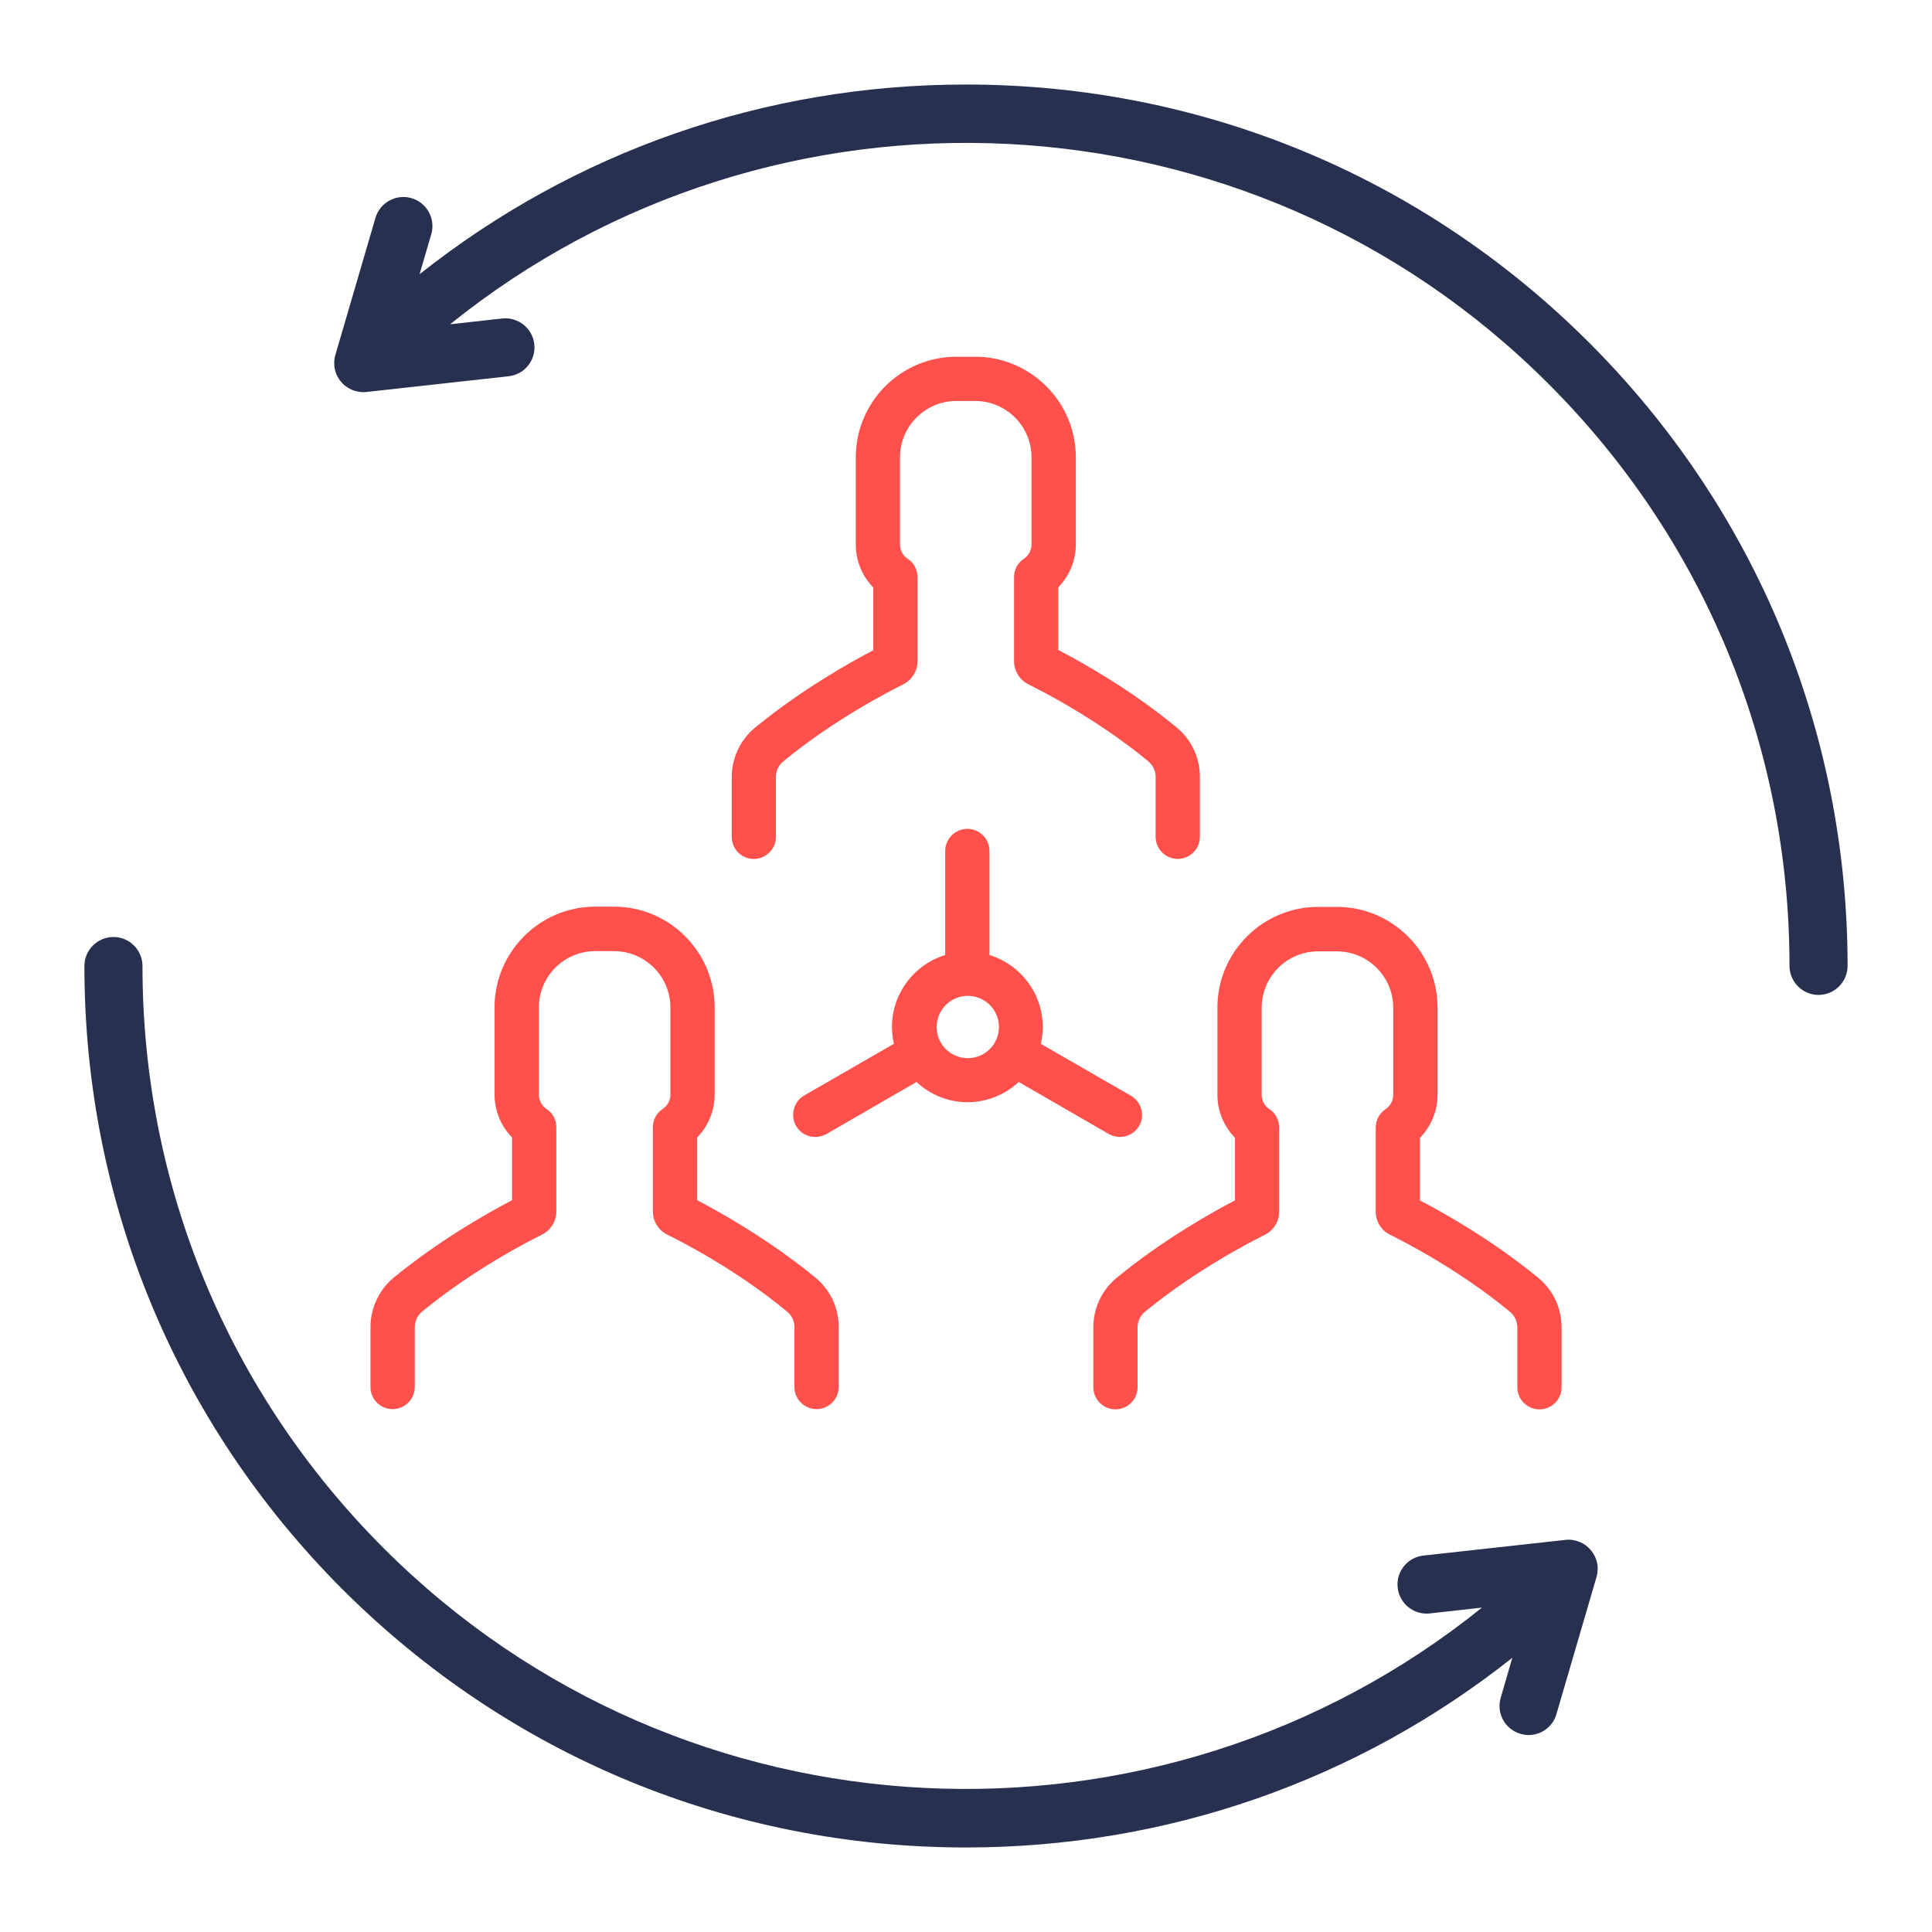
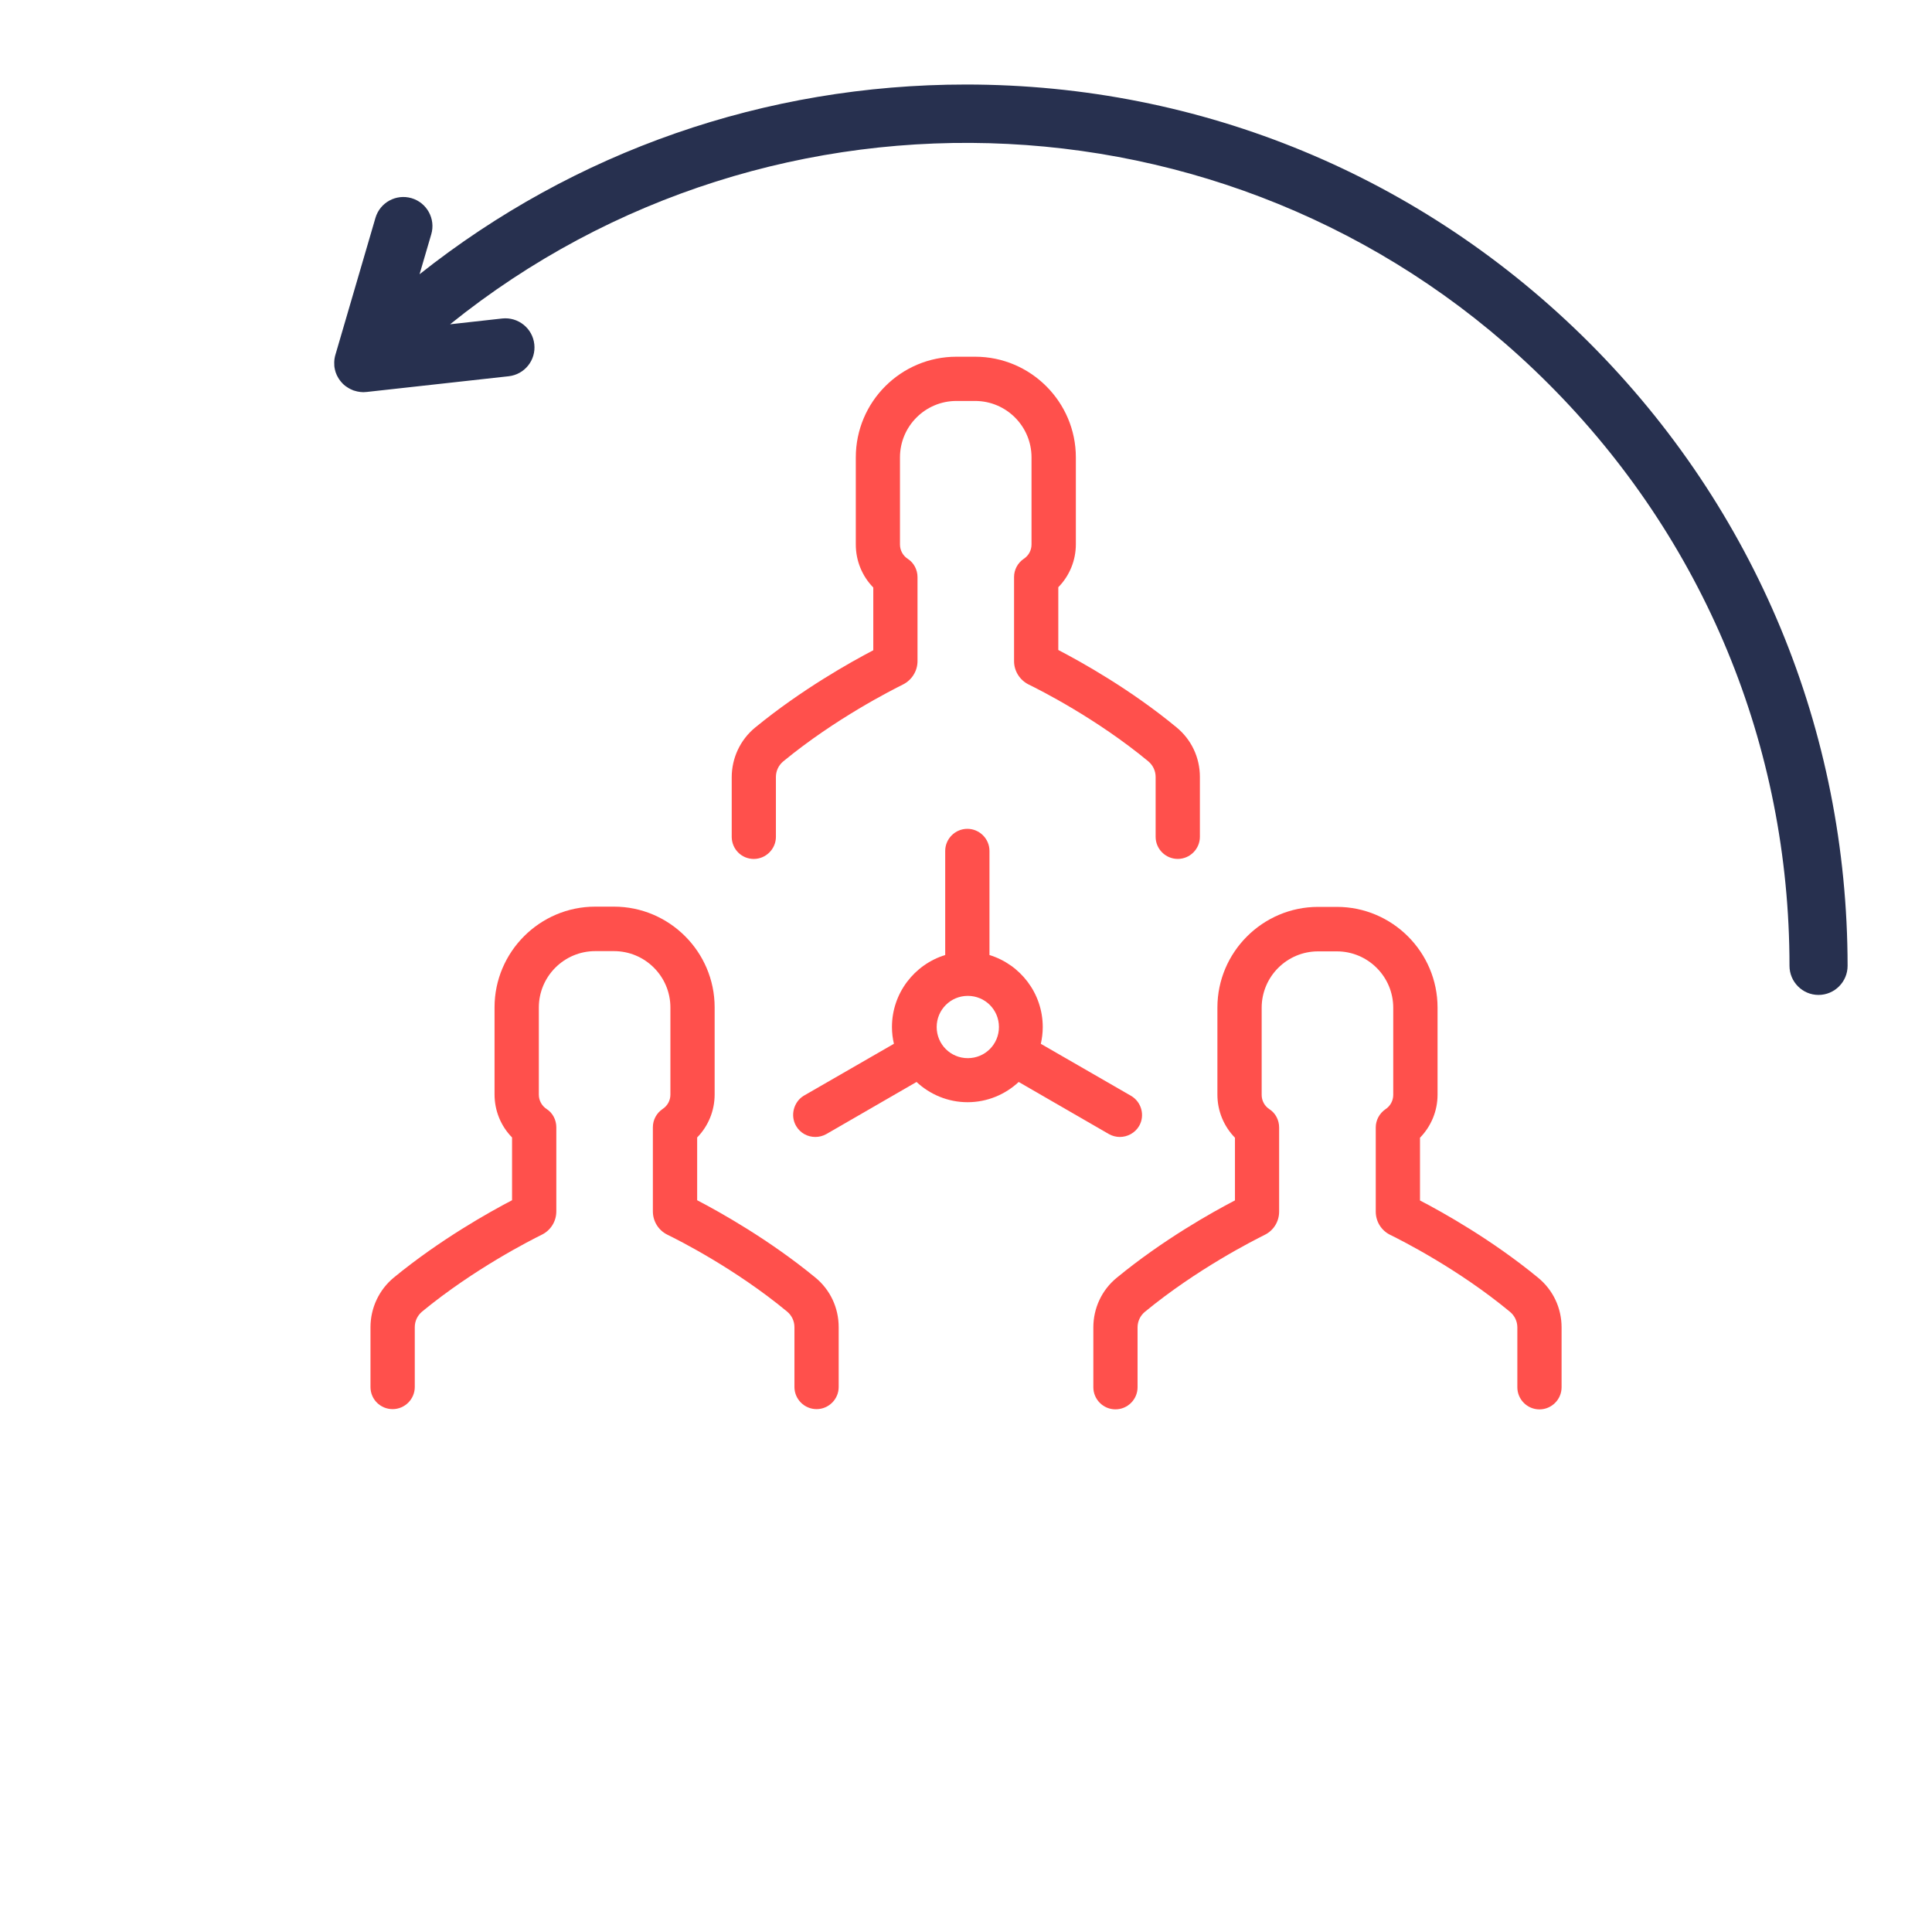
<svg xmlns="http://www.w3.org/2000/svg" version="1.1" id="Layer_1" x="0px" y="0px" width="80px" height="80px" viewBox="0 0 80 80" enable-background="new 0 0 80 80" xml:space="preserve">
  <g display="none">
    <path display="inline" fill="#FF504C" d="M28.979,35.789c-0.345-0.579-1.095-0.768-1.676-0.424L13.08,43.837   c-0.369,0.222-0.599,0.616-0.599,1.054c0,0.432,0.227,0.828,0.599,1.05l14.223,8.473c0.196,0.116,0.412,0.171,0.625,0.171   c0.415,0,0.822-0.213,1.051-0.598c0.345-0.579,0.157-1.331-0.423-1.674L16.09,44.891l12.465-7.428   C29.131,37.115,29.324,36.368,28.979,35.789L28.979,35.789z" />
    <path display="inline" fill="#FF504C" d="M51.022,53.981c0.226,0.387,0.63,0.601,1.048,0.601c0.215,0,0.432-0.059,0.624-0.169   l14.226-8.476c0.367-0.221,0.597-0.615,0.597-1.053c0-0.432-0.229-0.828-0.597-1.05l-14.226-8.473   c-0.581-0.348-1.331-0.158-1.672,0.421c-0.348,0.579-0.159,1.332,0.422,1.674l12.465,7.428l-12.465,7.423   C50.863,52.649,50.675,53.407,51.022,53.981L51.022,53.981z" />
    <path display="inline" fill="#FF504C" d="M44.674,35.73l-11.38,16.948c-0.375,0.563-0.227,1.318,0.334,1.694   c0.207,0.14,0.444,0.209,0.677,0.209c0.393,0,0.78-0.19,1.013-0.537l11.381-16.951c0.378-0.561,0.228-1.316-0.33-1.692   C45.811,35.021,45.051,35.17,44.674,35.73L44.674,35.73z" />
    <path display="inline" fill="#272F4F" d="M77.043,5.399H2.956c-0.673,0-1.22,0.547-1.22,1.221v66.758   c0,0.674,0.546,1.222,1.22,1.222h74.087c0.674,0,1.222-0.548,1.222-1.222V60.351c0-0.671-0.548-1.222-1.222-1.222   c-0.676,0-1.221,0.551-1.221,1.222v11.808H4.177V17.61h71.645v37.861c0,0.67,0.545,1.221,1.221,1.221   c0.674,0,1.222-0.551,1.222-1.221V6.621C78.265,5.947,77.717,5.399,77.043,5.399L77.043,5.399z M4.177,7.84h45.186v7.327H4.177   V7.84z M51.806,15.169V7.84h24.017v7.327H51.806V15.169z" />
    <path display="inline" fill="#FF504C" d="M63.855,10.205c-0.722,0-1.3,0.585-1.3,1.301c0,0.717,0.582,1.303,1.3,1.303   c0.721,0,1.302-0.586,1.302-1.303C65.157,10.79,64.574,10.205,63.855,10.205L63.855,10.205z" />
    <path display="inline" fill="#FF504C" d="M57.179,10.205c-0.72,0-1.298,0.585-1.298,1.301c0,0.717,0.578,1.303,1.298,1.303   c0.719,0,1.302-0.586,1.302-1.303C58.48,10.79,57.897,10.205,57.179,10.205L57.179,10.205z" />
    <path display="inline" fill="#FF504C" d="M70.527,10.205c-0.719,0-1.298,0.585-1.298,1.301c0,0.717,0.585,1.303,1.298,1.303   c0.72,0,1.305-0.586,1.305-1.303C71.832,10.79,71.247,10.205,70.527,10.205L70.527,10.205z" />
  </g>
  <g display="none">
    <path display="inline" fill="#27304F" d="M75.619,21.576H4.381c-0.739,0-1.23,0.49-1.23,1.23v52.813c0,0.738,0.491,1.23,1.23,1.23   h71.238c0.738,0,1.23-0.491,1.23-1.23V22.806C76.85,22.066,76.357,21.576,75.619,21.576L75.619,21.576z M36.318,24.035V41.23   H24.037V24.035H36.318z M74.391,74.39H55.967V62.107h-2.453V74.39H5.611V24.035h15.965V42.46c0,0.732,0.49,1.223,1.229,1.223   h14.735c0.739,0,1.231-0.49,1.231-1.223V24.035h14.742v19.646h2.453V24.035h18.424V74.39L74.391,74.39z" />
    <rect x="11.752" y="63.337" display="inline" fill="#FF504C" width="11.053" height="2.458" />
    <rect x="11.752" y="68.249" display="inline" fill="#FF504C" width="22.106" height="2.459" />
    <rect x="59.654" y="27.717" display="inline" fill="#FF504C" width="7.371" height="2.459" />
    <rect x="59.654" y="32.629" display="inline" fill="#FF504C" width="11.055" height="2.458" />
    <rect x="63.338" y="68.249" display="inline" fill="#FF504C" width="7.371" height="2.459" />
    <rect x="59.654" y="63.337" display="inline" fill="#FF504C" width="11.055" height="2.458" />
    <path display="inline" fill="#27304F" d="M75.619,3.15H4.381c-0.739,0-1.23,0.491-1.23,1.23v11.053c0,0.738,0.491,1.23,1.23,1.23   h71.238c0.738,0,1.23-0.492,1.23-1.23V4.38C76.85,3.642,76.357,3.15,75.619,3.15L75.619,3.15z M74.391,14.205H5.611V5.611h8.594   v4.912h2.458V5.611h9.825v4.912h2.458V5.611h9.824v4.912h2.459V5.611h9.822v4.912h2.461V5.611h9.824v4.912h2.457V5.611h8.596   V14.205z" />
-     <path display="inline" fill="#FF504C" d="M61.25,58.425c0.246,0,0.367-0.119,0.611-0.245l8.109-3.438   c0.49-0.126,0.738-0.617,0.738-1.11c0-0.489-0.248-0.857-0.738-1.103l-8.109-3.437c-0.244-0.245-0.484-0.372-0.857-0.372H11.873   c-0.738,0-1.229,0.492-1.229,1.23v7.372c0,0.737,0.491,1.223,1.229,1.223h49.131C61.004,58.425,61.129,58.425,61.25,58.425   L61.25,58.425z M21.576,54.742h38.078v1.224H21.576V54.742z M62.107,55.354v-3.683l4.301,1.841L62.107,55.354z M59.654,52.283   H21.576v-1.231h38.078V52.283z M12.975,51.053h6.141v4.913h-6.141V51.053z" />
  </g>
  <g>
    <g>
      <g>
        <g>
-           <path fill="#27304F" d="M66.155,64.877c0-0.006,0-0.017-0.001-0.022c-0.004-0.047-0.012-0.09-0.021-0.133      c0-0.011-0.002-0.018-0.007-0.026c-0.006-0.035-0.019-0.07-0.027-0.106c-0.004-0.012-0.008-0.023-0.014-0.033      c-0.011-0.03-0.023-0.064-0.038-0.096c-0.004-0.014-0.01-0.021-0.015-0.029c-0.018-0.036-0.038-0.075-0.062-0.111      c-0.003-0.002-0.005-0.006-0.009-0.012c-0.023-0.038-0.054-0.073-0.083-0.115c0,0-0.004-0.002-0.004-0.004      c-0.004-0.006-0.012-0.012-0.021-0.021c-0.017-0.019-0.03-0.039-0.05-0.056c-0.006-0.007-0.014-0.013-0.021-0.021      c-0.012-0.011-0.023-0.021-0.034-0.029c-0.022-0.022-0.05-0.042-0.073-0.062c-0.012-0.01-0.021-0.021-0.032-0.024      c-0.031-0.024-0.064-0.041-0.099-0.063c-0.006-0.002-0.012-0.006-0.018-0.01c-0.081-0.045-0.17-0.077-0.258-0.104      c-0.01-0.002-0.02-0.004-0.029-0.007c-0.031-0.006-0.068-0.016-0.104-0.021c-0.014-0.002-0.025-0.004-0.035-0.008      c-0.035-0.006-0.073-0.006-0.11-0.006c-0.009-0.005-0.02-0.005-0.026-0.005c-0.047,0-0.089,0.005-0.137,0.007      c-0.002,0.004-0.002,0-0.006,0.004l-5.883,0.649c-0.662,0.073-1.137,0.668-1.063,1.331c0.072,0.658,0.665,1.136,1.327,1.065      l2.162-0.241c-13.375,10.773-33.065,9.954-45.477-2.46c-6.438-6.441-9.987-15-9.987-24.106c0-0.663-0.539-1.203-1.202-1.203      s-1.203,0.538-1.203,1.203c0,9.748,3.796,18.912,10.688,25.81C21.082,72.701,30.247,76.5,39.997,76.5      c8.317,0,16.209-2.767,22.625-7.855l-0.48,1.654c-0.19,0.641,0.176,1.305,0.813,1.494c0.115,0.033,0.226,0.052,0.341,0.052      c0.519,0,1.002-0.341,1.152-0.865l1.658-5.672c0.002-0.005,0.002-0.007,0.005-0.009c0.01-0.045,0.022-0.087,0.028-0.131      c0-0.015,0.003-0.025,0.006-0.043c0.003-0.028,0.006-0.061,0.007-0.097c0-0.012,0.003-0.024,0.003-0.042      C66.159,64.949,66.157,64.917,66.155,64.877" />
-         </g>
+           </g>
      </g>
      <g>
        <g>
          <path fill="#27304F" d="M65.808,14.192C58.911,7.299,49.747,3.5,39.998,3.5c-8.316,0-16.207,2.766-22.625,7.856L17.858,9.7      c0.187-0.638-0.181-1.307-0.817-1.494c-0.639-0.187-1.307,0.178-1.494,0.815l-1.659,5.672c-0.001,0.003-0.001,0.005-0.003,0.009      c-0.013,0.044-0.022,0.087-0.029,0.132c-0.001,0.014-0.003,0.027-0.007,0.04c-0.003,0.033-0.007,0.064-0.008,0.097      c0,0.015-0.001,0.029-0.001,0.043c0,0.036,0,0.072,0.003,0.106c0,0.008,0,0.02,0,0.028c0.004,0.045,0.01,0.089,0.021,0.132      c0.001,0.01,0.003,0.019,0.005,0.026c0.009,0.036,0.019,0.072,0.028,0.105c0.004,0.014,0.009,0.023,0.013,0.034      c0.013,0.032,0.026,0.066,0.04,0.098c0.006,0.007,0.009,0.021,0.016,0.029c0.017,0.036,0.039,0.075,0.06,0.109      c0.001,0.004,0.005,0.007,0.01,0.011c0.024,0.039,0.051,0.076,0.084,0.113c0,0.001,0.001,0.003,0.003,0.004      c0.006,0.011,0.016,0.02,0.025,0.028c0.015,0.016,0.028,0.034,0.045,0.05c0.001,0.004,0.007,0.007,0.011,0.011      c0.012,0.013,0.024,0.023,0.038,0.035c0.019,0.017,0.039,0.033,0.059,0.049c0.014,0.008,0.024,0.019,0.04,0.027      c0.021,0.016,0.045,0.03,0.068,0.045c0.014,0.006,0.026,0.015,0.036,0.022c0.026,0.015,0.049,0.027,0.074,0.04      c0.013,0.006,0.026,0.012,0.039,0.016c0.027,0.014,0.052,0.021,0.076,0.034c0.016,0.003,0.027,0.008,0.041,0.012      c0.027,0.009,0.055,0.017,0.082,0.022c0.014,0.003,0.025,0.01,0.042,0.011c0.025,0.005,0.054,0.008,0.083,0.014      c0.014,0.002,0.026,0.003,0.041,0.006c0.039,0.003,0.079,0.008,0.117,0.008h0.007h0.003c0.041,0,0.08-0.003,0.119-0.008      c0.005,0,0.006,0,0.009,0l5.883-0.651c0.661-0.073,1.138-0.667,1.063-1.328c-0.073-0.659-0.667-1.135-1.328-1.064l-2.159,0.24      c13.374-10.776,33.062-9.958,45.475,2.458c6.442,6.44,9.987,15.001,9.987,24.107c0,0.662,0.538,1.205,1.201,1.205      c0.665,0,1.205-0.543,1.205-1.205C76.497,30.25,72.699,21.088,65.808,14.192" />
        </g>
      </g>
    </g>
    <g>
      <path fill="#FF504C" d="M42.091,42.537" />
      <path fill="#FF504C" d="M32.966,46.626c0.171,0.292,0.473,0.453,0.796,0.453c0.151,0,0.312-0.039,0.454-0.119l3.736-2.158    c0.553,0.516,1.299,0.838,2.113,0.838c0.818,0,1.563-0.322,2.117-0.838l3.736,2.158c0.141,0.08,0.303,0.119,0.452,0.119    c0.313,0,0.625-0.161,0.798-0.453c0.251-0.432,0.101-0.997-0.334-1.25l-3.736-2.154c0.05-0.221,0.08-0.453,0.08-0.694    c0-1.4-0.927-2.589-2.206-2.982v-4.311c0-0.504-0.414-0.915-0.916-0.915c-0.505,0-0.917,0.413-0.917,0.915v4.31    c-1.279,0.394-2.205,1.583-2.205,2.982c0,0.24,0.029,0.474,0.081,0.694l-3.738,2.154C32.864,45.629,32.713,46.194,32.966,46.626    L32.966,46.626z M40.075,41.237c0.715,0,1.289,0.574,1.289,1.289c0,0.716-0.574,1.29-1.289,1.29s-1.289-0.574-1.289-1.29    C38.787,41.812,39.361,41.237,40.075,41.237L40.075,41.237z" />
      <path fill="#FF504C" d="M31.212,35.567c0.503,0,0.917-0.413,0.917-0.917v-2.478c0-0.251,0.11-0.482,0.303-0.644    c2.165-1.782,4.512-2.96,4.956-3.183c0.362-0.181,0.604-0.553,0.604-0.966v-3.484c0-0.302-0.152-0.594-0.404-0.755    c-0.201-0.131-0.322-0.353-0.322-0.594V18.94c0-1.289,1.047-2.337,2.336-2.337h0.775c1.29,0,2.336,1.047,2.336,2.337v3.605    c0,0.241-0.12,0.463-0.321,0.594c-0.252,0.171-0.402,0.452-0.402,0.755v3.484c0,0.413,0.241,0.785,0.604,0.966    c0.454,0.222,2.801,1.4,4.957,3.183c0.19,0.162,0.301,0.393,0.301,0.644v2.479c0,0.504,0.412,0.916,0.917,0.916    c0.503,0,0.916-0.412,0.916-0.916v-2.479c0-0.804-0.353-1.549-0.968-2.053c-1.913-1.582-3.966-2.72-4.895-3.203v-2.599    c0.465-0.474,0.727-1.108,0.727-1.783V18.94c0-2.296-1.873-4.169-4.169-4.169h-0.775c-2.296,0-4.168,1.862-4.168,4.169v3.606    c0,0.674,0.261,1.309,0.724,1.782v2.598c-0.927,0.484-2.97,1.623-4.895,3.203c-0.613,0.504-0.967,1.259-0.967,2.055v2.478    C30.306,35.165,30.709,35.567,31.212,35.567L31.212,35.567z" />
      <path fill="#FF504C" d="M51.133,49.708c-0.927,0.483-2.971,1.621-4.893,3.203c-0.616,0.503-0.967,1.256-0.967,2.053v2.479    c0,0.503,0.41,0.915,0.915,0.915s0.916-0.412,0.916-0.915v-2.478c0-0.252,0.11-0.483,0.302-0.644    c2.166-1.783,4.512-2.962,4.956-3.185c0.373-0.18,0.604-0.553,0.604-0.965v-3.486c0-0.301-0.148-0.594-0.402-0.755    c-0.202-0.132-0.321-0.353-0.321-0.594V41.73c0-1.289,1.046-2.336,2.337-2.336h0.776c1.288,0,2.335,1.047,2.335,2.336v3.606    c0,0.241-0.121,0.463-0.321,0.594c-0.252,0.173-0.403,0.454-0.403,0.755v3.486c0,0.412,0.232,0.785,0.604,0.965    c0.453,0.223,2.801,1.401,4.956,3.185c0.191,0.16,0.303,0.392,0.303,0.644v2.479c0,0.503,0.411,0.916,0.915,0.916    s0.917-0.413,0.917-0.916v-2.479c0-0.805-0.354-1.549-0.968-2.054c-1.922-1.582-3.967-2.72-4.895-3.202v-2.598    c0.463-0.476,0.727-1.109,0.727-1.784v-3.606c0-2.295-1.873-4.169-4.17-4.169h-0.774c-2.298,0-4.172,1.875-4.172,4.169v3.606    c0,0.675,0.264,1.309,0.727,1.784v2.597H51.133z" />
      <path fill="#FF504C" d="M16.258,58.349c0.504,0,0.917-0.413,0.917-0.916v-2.478c0-0.252,0.111-0.483,0.302-0.644    c2.166-1.782,4.512-2.963,4.955-3.183c0.373-0.182,0.604-0.555,0.604-0.968v-3.484c0-0.304-0.151-0.595-0.403-0.755    c-0.201-0.133-0.321-0.354-0.321-0.595v-3.606c0-1.289,1.046-2.336,2.335-2.336h0.776c1.289,0,2.337,1.046,2.337,2.336v3.606    c0,0.241-0.121,0.462-0.323,0.595c-0.252,0.171-0.403,0.451-0.403,0.755v3.484c0,0.413,0.232,0.786,0.604,0.968    c0.454,0.222,2.8,1.4,4.956,3.183c0.191,0.16,0.302,0.392,0.302,0.644v2.478c0,0.503,0.412,0.916,0.916,0.916    c0.504,0,0.916-0.413,0.916-0.916v-2.478c0-0.805-0.352-1.551-0.966-2.054c-1.923-1.58-3.968-2.72-4.894-3.202v-2.599    c0.463-0.474,0.724-1.109,0.724-1.782v-3.607c0-2.295-1.874-4.169-4.17-4.169h-0.775c-2.296,0-4.169,1.875-4.169,4.169v3.607    c0,0.674,0.261,1.309,0.725,1.782v2.599c-0.927,0.483-2.972,1.623-4.896,3.202c-0.612,0.505-0.966,1.26-0.966,2.055v2.479    C15.341,57.946,15.754,58.349,16.258,58.349L16.258,58.349z" />
    </g>
  </g>
</svg>